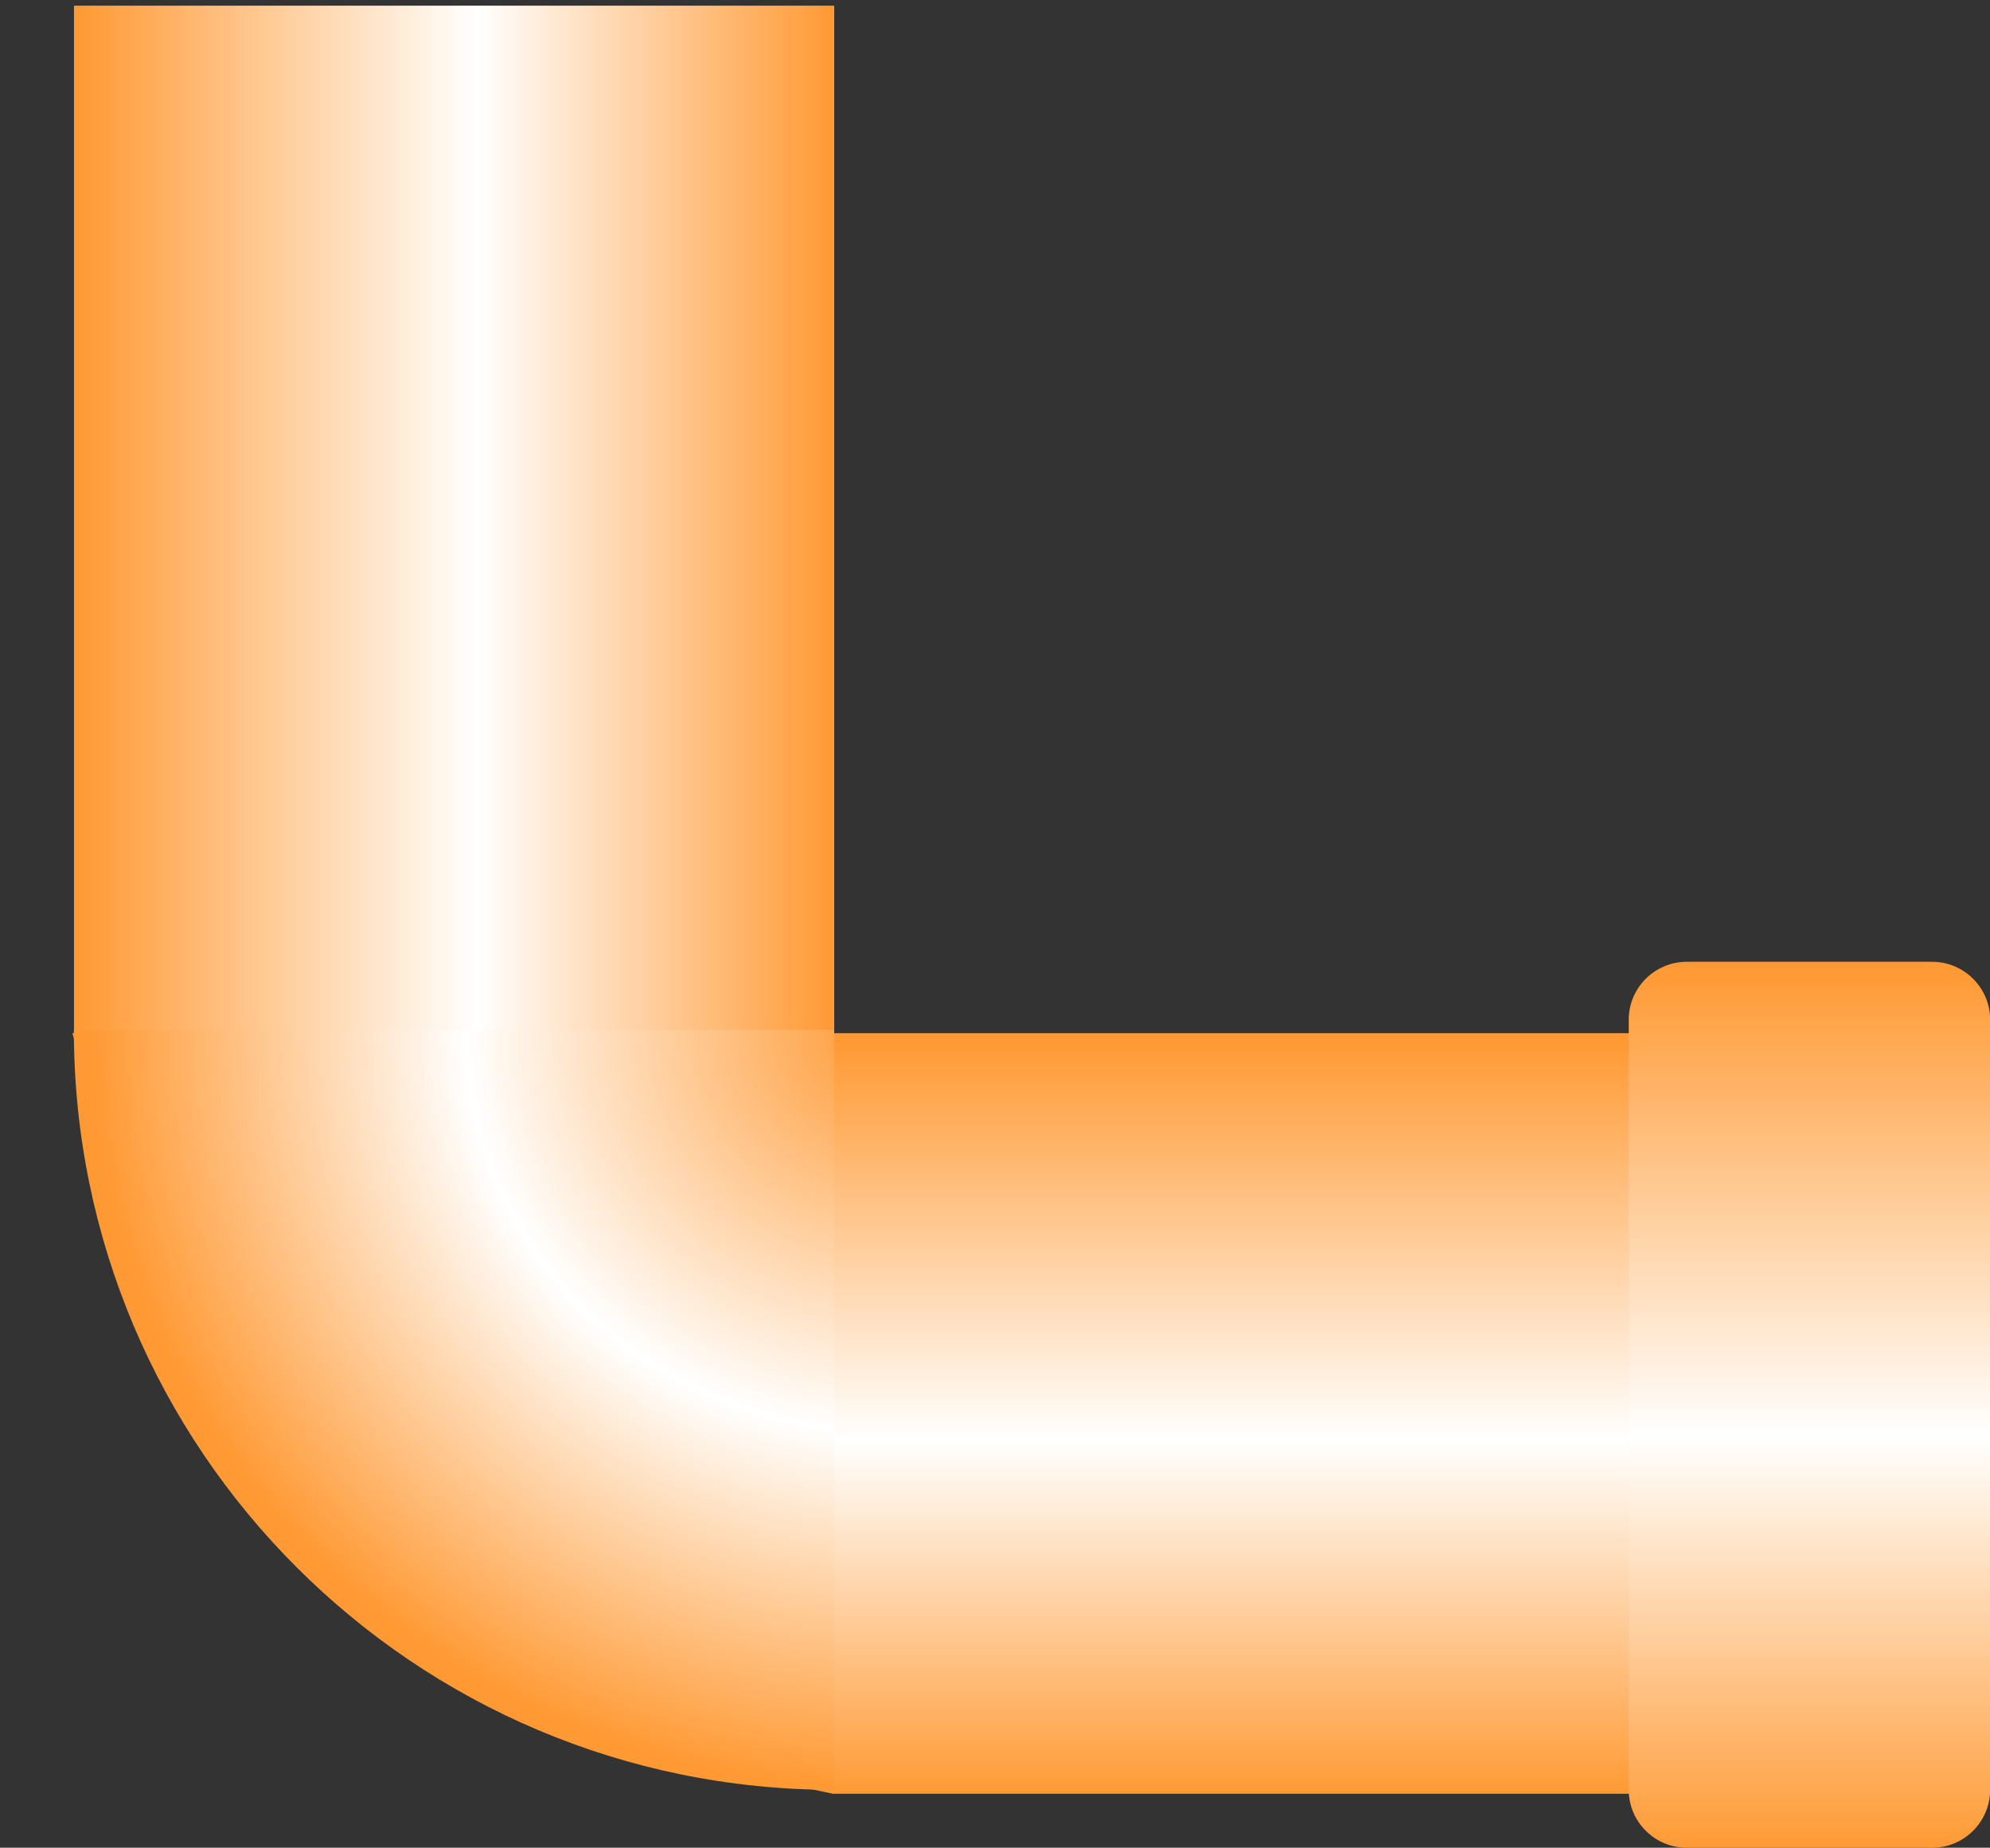
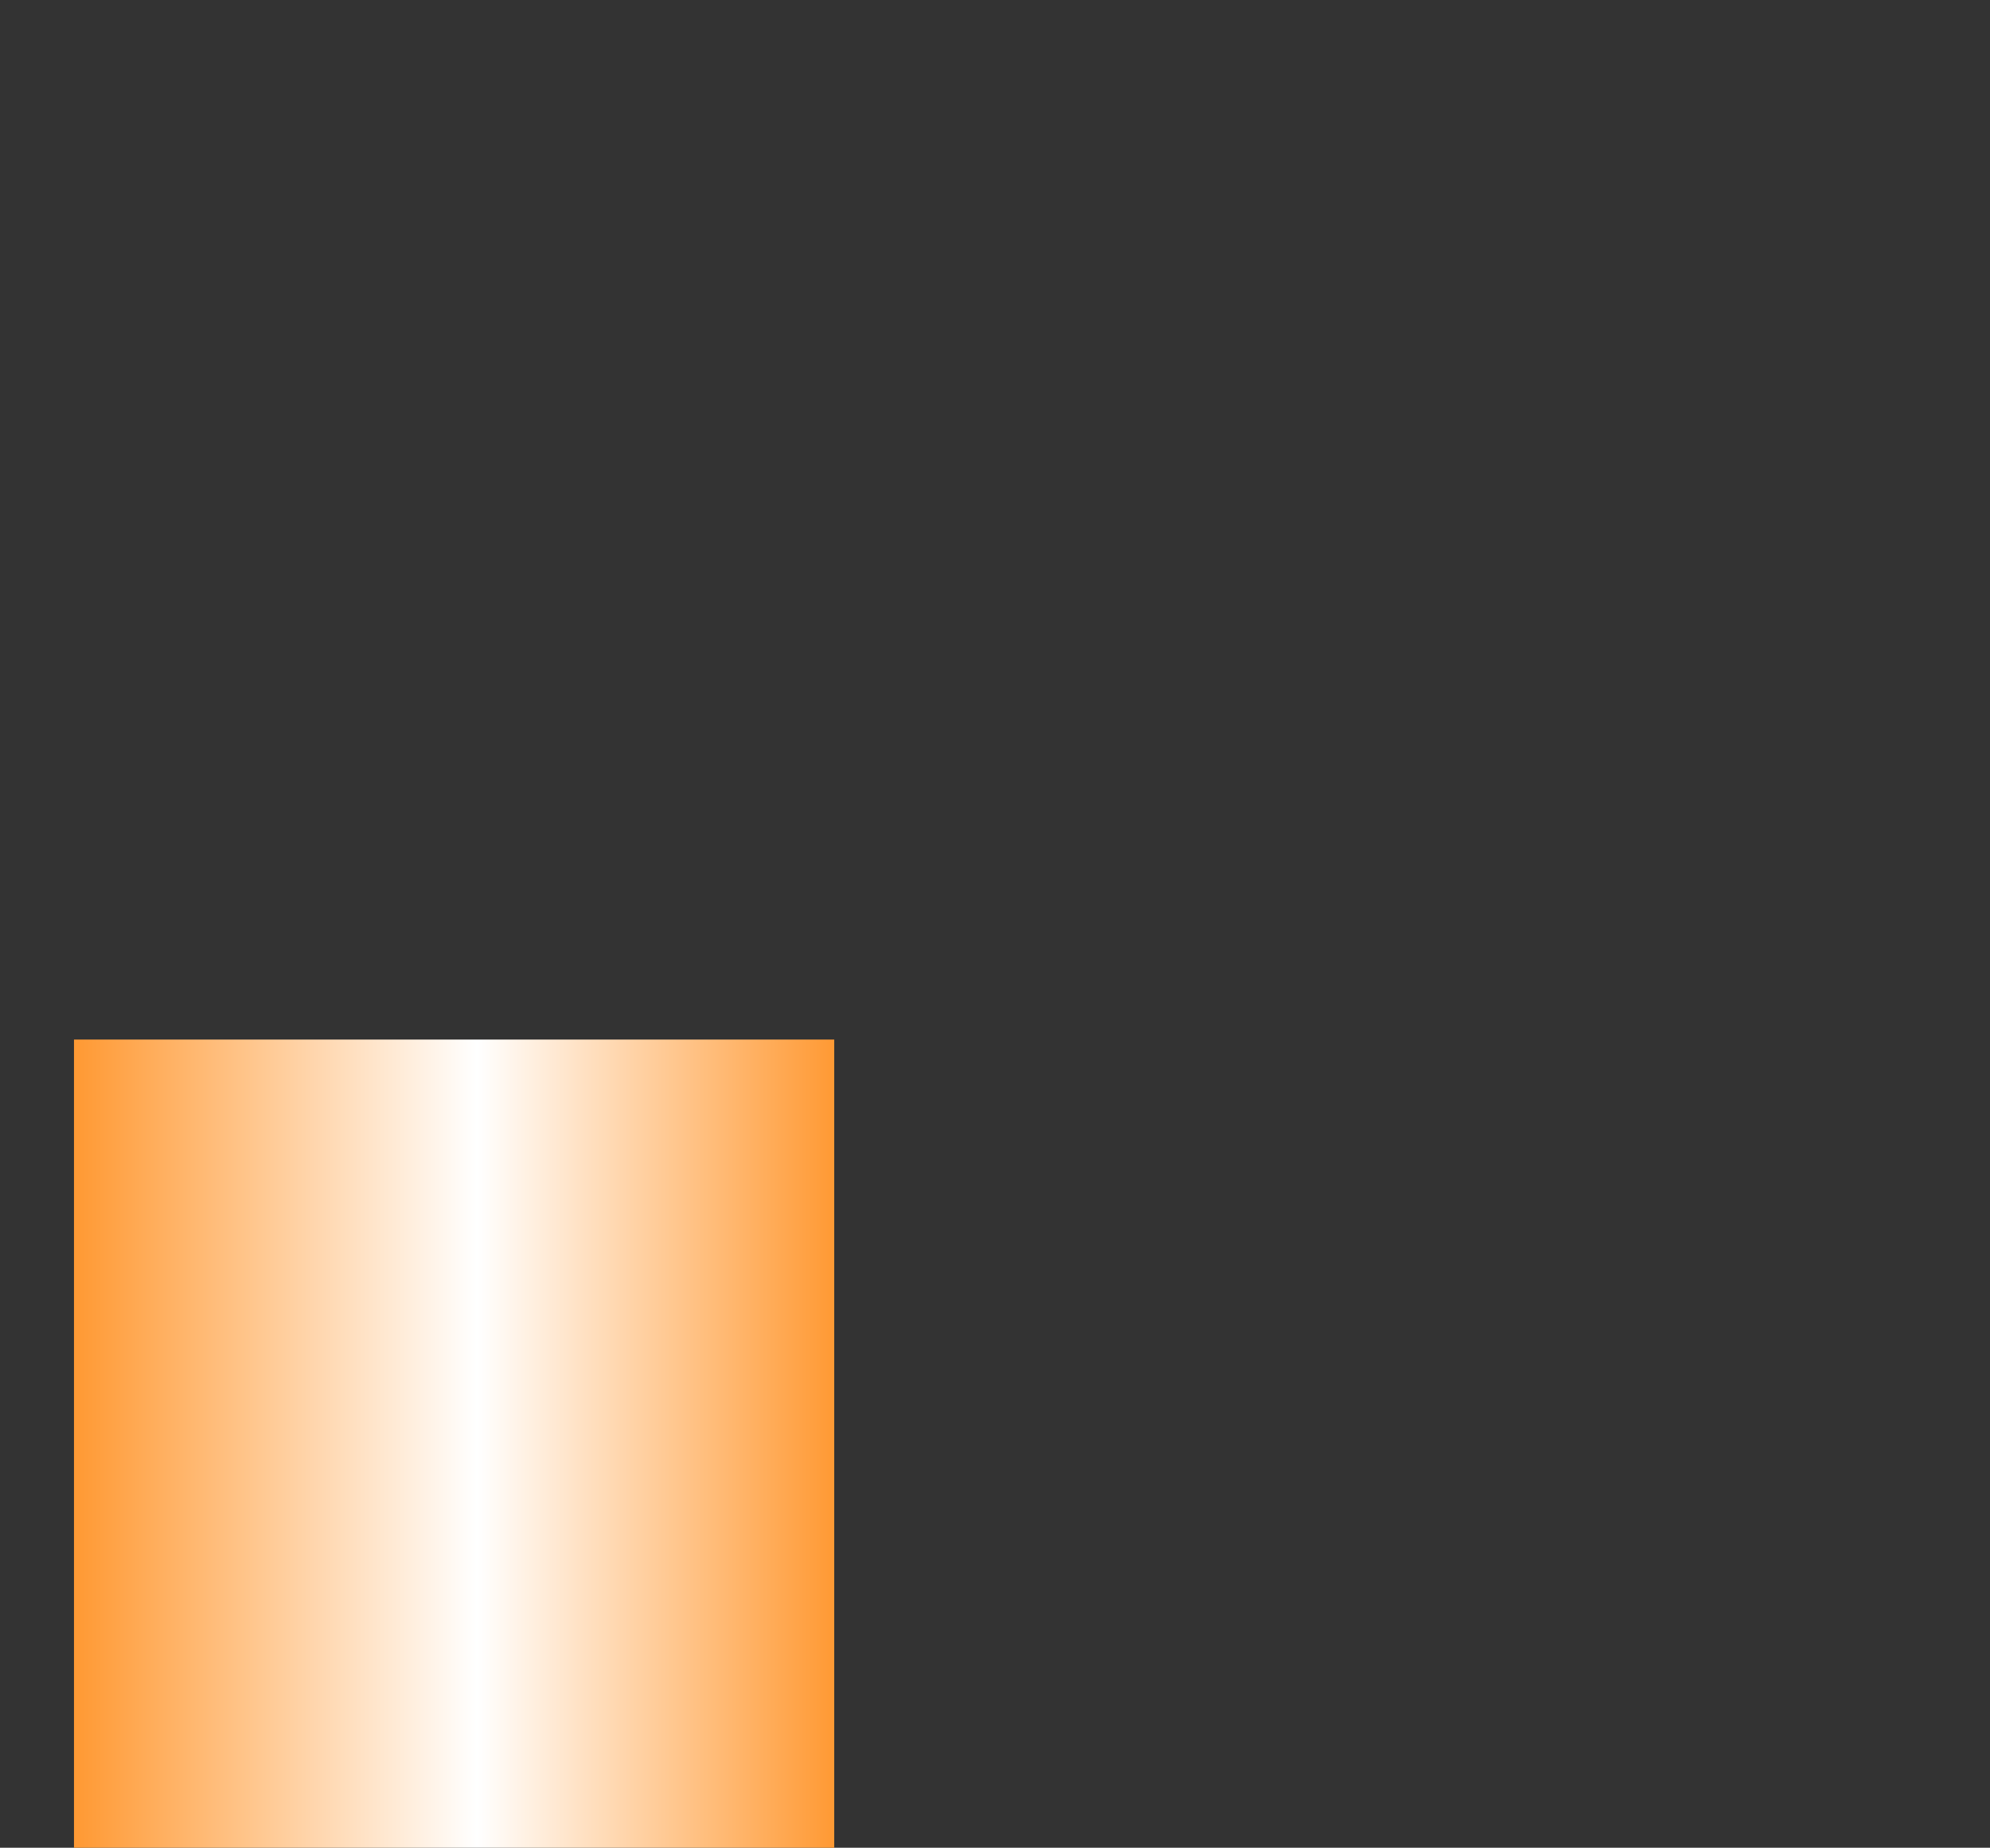
<svg xmlns="http://www.w3.org/2000/svg" xmlns:ns1="http://www.inkscape.org/namespaces/inkscape" xmlns:ns2="http://sodipodi.sourceforge.net/DTD/sodipodi-0.dtd" version="1.1" id="svg3030" ns1:version="0.48.3.1 r9886" ns2:docname="122.svg" x="0px" y="0px" width="60.84px" height="56.5px" viewBox="0 0 60.84 56.5" enable-background="new 0 0 60.84 56.5" xml:space="preserve">
  <rect x="0" y="0" width="60.84" height="56.5" fill="#333333" stroke="none" />
  <ns2:namedview id="namedview3071" ns1:cy="20.959675" guidetolerance="10" ns1:cx="0.085116679" gridtolerance="10" objecttolerance="10" ns1:zoom="5.0861475" borderopacity="1" pagecolor="#ffffff" showgrid="false" bordercolor="#666666" ns1:current-layer="svg3030" ns1:window-y="-4" ns1:window-x="-4" ns1:window-height="844" ns1:window-width="1440" ns1:pageshadow="2" ns1:pageopacity="0" ns1:window-maximized="1">
	</ns2:namedview>
  <g id="hmigradengt" ns1:label="#g6679">
    <linearGradient id="path3061_1_" gradientUnits="userSpaceOnUse" x1="-253.195" y1="428.627" x2="-253.195" y2="427.523" gradientTransform="matrix(21.069 0 0 -21.069 5363.262 9062.453)">
      <stop offset="0" style="stop-color: rgb(255, 153, 51);" />
      <stop offset="0.529" style="stop-color:#FFFFFF" />
      <stop offset="1" style="stop-color: rgb(255, 153, 51);" />
    </linearGradient>
-     <path id="path3061" ns1:connector-curvature="0" fill="url(#path3061_1_)" d="M25.466,54.85h29.543V31.593H2.213   C5.852,44.07,7.295,51.078,25.466,54.85z" />
    <linearGradient id="path3063_1_" gradientUnits="userSpaceOnUse" x1="-254.383" y1="429.367" x2="-253.274" y2="429.367" gradientTransform="matrix(20.952 0 0 -21.069 5332.119 9062.453)">
      <stop offset="0" style="stop-color: rgb(255, 153, 51);" />
      <stop offset="0.529" style="stop-color:#FFFFFF" />
      <stop offset="1" style="stop-color: rgb(255, 153, 51);" />
    </linearGradient>
-     <path id="path3063" ns1:connector-curvature="0" fill="url(#path3063_1_)" d="M25.505,31.787V0.173H2.262   c0,7.986,0,15.972,0,23.958c0,2.552,0,5.104,0,7.656h12.662H25.505L25.505,31.787z" />
+     <path id="path3063" ns1:connector-curvature="0" fill="url(#path3063_1_)" d="M25.505,31.787H2.262   c0,7.986,0,15.972,0,23.958c0,2.552,0,5.104,0,7.656h12.662H25.505L25.505,31.787z" />
    <linearGradient id="path3067_1_" gradientUnits="userSpaceOnUse" x1="-251.913" y1="428.731" x2="-251.913" y2="427.444" gradientTransform="matrix(21.069 0 0 -21.069 5362.965 9062.453)">
      <stop offset="0" style="stop-color: rgb(255, 153, 51);" />
      <stop offset="0.529" style="stop-color:#FFFFFF" />
      <stop offset="1" style="stop-color: rgb(255, 153, 51);" />
    </linearGradient>
-     <path id="path3067" ns1:connector-curvature="0" fill="url(#path3067_1_)" d="M60.844,54.729V31.181   c0-0.976-0.796-1.771-1.771-1.771h-7.507c-0.976,0-1.771,0.796-1.771,1.772v23.547c0,0.976,0.796,1.771,1.771,1.771h7.507   C60.05,56.5,60.844,55.704,60.844,54.729L60.844,54.729z" />
    <radialGradient id="path3069_1_" cx="-260.637" cy="437.453" r="0.552" gradientTransform="matrix(43.65 -2.355 -2.234 -41.408 12381.211 17532.031)" gradientUnits="userSpaceOnUse">
      <stop offset="0" style="stop-color: rgb(255, 153, 51);" />
      <stop offset="0.529" style="stop-color:#FFFFFF" />
      <stop offset="1" style="stop-color: rgb(255, 153, 51);" />
    </radialGradient>
-     <path id="path3069" ns1:connector-curvature="0" fill="url(#path3069_1_)" d="M25.5,31.49v23.24   c-12.834,0-23.242-10.407-23.242-23.24H25.5z" />
  </g>
</svg>